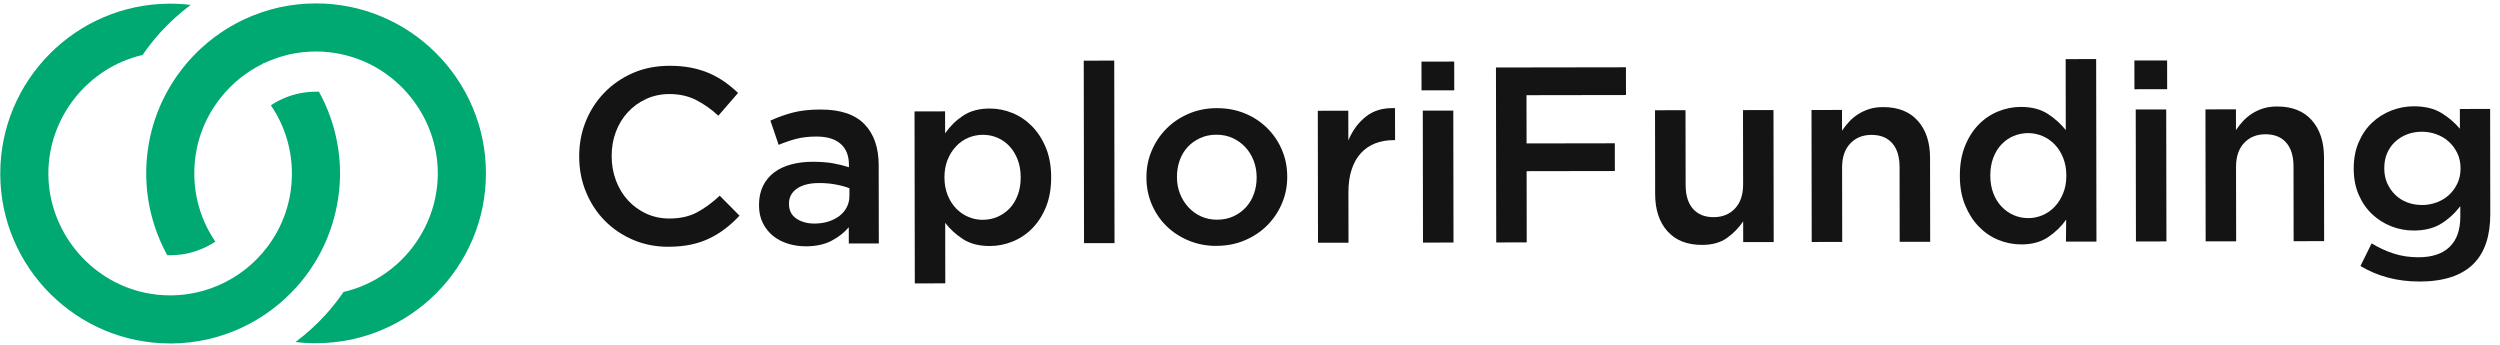
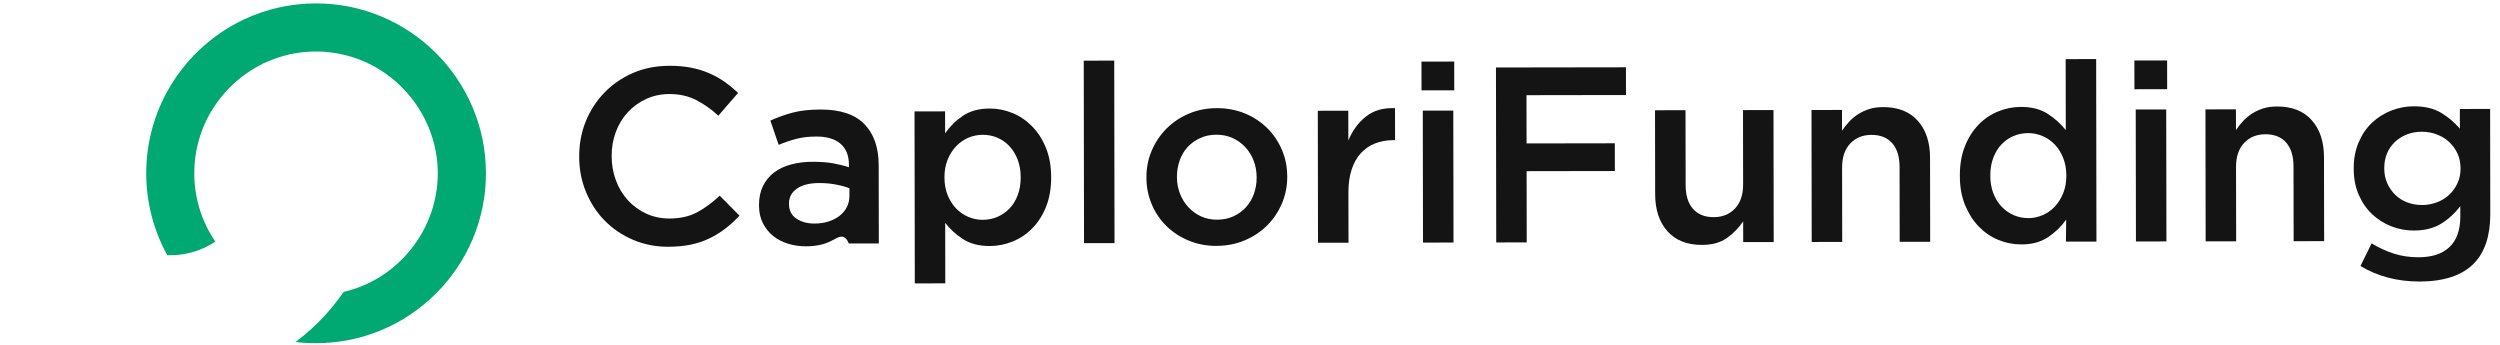
<svg xmlns="http://www.w3.org/2000/svg" width="239" height="33" viewBox="0 0 239 33" fill="none">
  <path d="M63.917 23.592C62.689 23.594 61.56 23.372 60.523 22.928C59.485 22.484 58.587 21.877 57.824 21.105C57.062 20.334 56.464 19.423 56.028 18.372C55.592 17.322 55.373 16.199 55.371 15.003L55.371 14.954C55.369 13.758 55.579 12.64 56.003 11.595C56.427 10.552 57.022 9.633 57.791 8.844C58.559 8.056 59.468 7.432 60.518 6.975C61.568 6.519 62.732 6.292 64.005 6.29C64.77 6.288 65.468 6.351 66.096 6.477C66.725 6.604 67.304 6.782 67.828 7.013C68.356 7.244 68.84 7.518 69.289 7.836C69.735 8.154 70.158 8.504 70.558 8.885L68.674 11.062C68.004 10.441 67.294 9.941 66.544 9.56C65.793 9.179 64.942 8.989 63.986 8.991C63.19 8.992 62.452 9.15 61.775 9.46C61.098 9.771 60.514 10.195 60.02 10.729C59.526 11.262 59.145 11.888 58.876 12.606C58.605 13.325 58.473 14.089 58.475 14.9L58.475 14.946C58.476 15.76 58.613 16.527 58.884 17.253C59.154 17.977 59.54 18.61 60.033 19.151C60.529 19.691 61.114 20.116 61.792 20.428C62.471 20.736 63.206 20.892 64.005 20.89C65.024 20.889 65.901 20.693 66.633 20.301C67.365 19.909 68.091 19.378 68.805 18.708L70.696 20.616C70.265 21.08 69.817 21.489 69.348 21.849C68.88 22.209 68.374 22.519 67.833 22.784C67.292 23.048 66.699 23.248 66.053 23.383C65.408 23.52 64.696 23.587 63.914 23.589L63.917 23.592Z" fill="#141414" />
-   <path d="M81.146 23.278L81.143 21.723C80.713 22.233 80.166 22.666 79.495 23.017C78.827 23.368 78.014 23.546 77.058 23.548C76.453 23.549 75.88 23.466 75.338 23.299C74.796 23.131 74.321 22.886 73.915 22.56C73.51 22.233 73.182 21.828 72.935 21.342C72.688 20.856 72.563 20.295 72.562 19.658L72.561 19.609C72.56 18.908 72.687 18.297 72.941 17.781C73.195 17.262 73.547 16.833 74.001 16.488C74.455 16.146 74.996 15.89 75.624 15.721C76.252 15.552 76.936 15.467 77.668 15.466C78.4 15.465 79.081 15.513 79.617 15.608C80.15 15.703 80.665 15.829 81.158 15.988L81.157 15.747C81.156 14.87 80.888 14.202 80.352 13.742C79.819 13.28 79.048 13.052 78.046 13.054C77.328 13.055 76.692 13.128 76.136 13.271C75.577 13.417 75.013 13.609 74.44 13.847L73.649 11.529C74.349 11.21 75.067 10.954 75.799 10.761C76.531 10.569 77.414 10.472 78.451 10.471C80.329 10.468 81.726 10.932 82.633 11.863C83.544 12.793 84.001 14.104 84.003 15.792L84.015 23.273L81.146 23.278ZM81.21 17.997C80.842 17.853 80.41 17.735 79.906 17.64C79.406 17.545 78.876 17.497 78.317 17.498C77.408 17.499 76.699 17.677 76.19 18.028C75.681 18.379 75.427 18.857 75.428 19.462L75.428 19.511C75.429 20.116 75.664 20.579 76.133 20.897C76.603 21.215 77.182 21.373 77.865 21.372C78.343 21.371 78.786 21.307 79.191 21.179C79.596 21.051 79.952 20.871 80.253 20.639C80.554 20.407 80.791 20.128 80.955 19.801C81.123 19.474 81.206 19.111 81.205 18.712L81.204 17.994L81.21 17.997Z" fill="#141414" />
+   <path d="M81.146 23.278C80.713 22.233 80.166 22.666 79.495 23.017C78.827 23.368 78.014 23.546 77.058 23.548C76.453 23.549 75.88 23.466 75.338 23.299C74.796 23.131 74.321 22.886 73.915 22.56C73.51 22.233 73.182 21.828 72.935 21.342C72.688 20.856 72.563 20.295 72.562 19.658L72.561 19.609C72.56 18.908 72.687 18.297 72.941 17.781C73.195 17.262 73.547 16.833 74.001 16.488C74.455 16.146 74.996 15.89 75.624 15.721C76.252 15.552 76.936 15.467 77.668 15.466C78.4 15.465 79.081 15.513 79.617 15.608C80.15 15.703 80.665 15.829 81.158 15.988L81.157 15.747C81.156 14.87 80.888 14.202 80.352 13.742C79.819 13.28 79.048 13.052 78.046 13.054C77.328 13.055 76.692 13.128 76.136 13.271C75.577 13.417 75.013 13.609 74.44 13.847L73.649 11.529C74.349 11.21 75.067 10.954 75.799 10.761C76.531 10.569 77.414 10.472 78.451 10.471C80.329 10.468 81.726 10.932 82.633 11.863C83.544 12.793 84.001 14.104 84.003 15.792L84.015 23.273L81.146 23.278ZM81.21 17.997C80.842 17.853 80.41 17.735 79.906 17.64C79.406 17.545 78.876 17.497 78.317 17.498C77.408 17.499 76.699 17.677 76.19 18.028C75.681 18.379 75.427 18.857 75.428 19.462L75.428 19.511C75.429 20.116 75.664 20.579 76.133 20.897C76.603 21.215 77.182 21.373 77.865 21.372C78.343 21.371 78.786 21.307 79.191 21.179C79.596 21.051 79.952 20.871 80.253 20.639C80.554 20.407 80.791 20.128 80.955 19.801C81.123 19.474 81.206 19.111 81.205 18.712L81.204 17.994L81.21 17.997Z" fill="#141414" />
  <path d="M87.435 10.651L90.35 10.646L90.353 12.748C90.813 12.079 91.385 11.516 92.068 11.06C92.75 10.605 93.601 10.377 94.617 10.376C95.364 10.375 96.088 10.518 96.787 10.804C97.488 11.089 98.111 11.511 98.659 12.066C99.207 12.624 99.651 13.307 99.985 14.12C100.319 14.933 100.489 15.865 100.49 16.916L100.49 16.962C100.492 18.013 100.331 18.945 100.006 19.76C99.68 20.574 99.244 21.258 98.697 21.817C98.151 22.377 97.523 22.798 96.814 23.085C96.109 23.373 95.379 23.519 94.632 23.52C93.599 23.522 92.741 23.3 92.057 22.855C91.373 22.411 90.808 21.893 90.361 21.303L90.37 27.088L87.455 27.093L87.429 10.651L87.435 10.651ZM93.977 21.011C94.472 21.01 94.935 20.914 95.375 20.722C95.812 20.53 96.193 20.264 96.52 19.921C96.847 19.579 97.104 19.156 97.294 18.655C97.484 18.154 97.579 17.592 97.578 16.97L97.578 16.923C97.577 16.318 97.48 15.765 97.289 15.262C97.097 14.761 96.835 14.333 96.511 13.983C96.183 13.633 95.8 13.362 95.363 13.171C94.925 12.981 94.459 12.886 93.964 12.887C93.469 12.888 93 12.984 92.555 13.176C92.109 13.368 91.719 13.643 91.386 14.003C91.051 14.362 90.785 14.789 90.586 15.284C90.387 15.779 90.29 16.327 90.29 16.935L90.291 16.981C90.292 17.586 90.391 18.139 90.591 18.642C90.792 19.143 91.059 19.571 91.395 19.921C91.732 20.27 92.12 20.542 92.566 20.733C93.013 20.923 93.482 21.018 93.977 21.017L93.977 21.011Z" fill="#141414" />
  <path d="M103.606 5.799L106.521 5.794L106.548 23.241L103.633 23.245L103.606 5.799Z" fill="#141414" />
  <path d="M116.3 23.509C115.345 23.511 114.456 23.341 113.636 22.998C112.816 22.658 112.106 22.193 111.505 21.603C110.908 21.016 110.441 20.322 110.104 19.527C109.767 18.731 109.6 17.886 109.599 16.994L109.599 16.945C109.597 16.036 109.767 15.184 110.11 14.388C110.451 13.591 110.921 12.892 111.517 12.295C112.112 11.698 112.821 11.222 113.643 10.87C114.461 10.519 115.359 10.341 116.332 10.339C117.304 10.338 118.199 10.507 119.022 10.847C119.842 11.188 120.552 11.658 121.152 12.254C121.75 12.849 122.217 13.543 122.554 14.331C122.891 15.117 123.057 15.966 123.059 16.875L123.059 16.921C123.06 17.813 122.891 18.658 122.55 19.455C122.21 20.252 121.739 20.95 121.144 21.548C120.548 22.145 119.834 22.621 119.006 22.973C118.179 23.324 117.279 23.502 116.306 23.504L116.3 23.509ZM116.345 21.002C116.93 21.001 117.457 20.893 117.923 20.678C118.389 20.463 118.788 20.17 119.12 19.805C119.452 19.44 119.704 19.011 119.877 18.524C120.05 18.037 120.136 17.525 120.135 16.983L120.135 16.934C120.134 16.375 120.037 15.851 119.848 15.357C119.657 14.865 119.392 14.434 119.05 14.067C118.708 13.702 118.305 13.411 117.839 13.197C117.372 12.984 116.854 12.877 116.283 12.878C115.713 12.879 115.195 12.987 114.729 13.202C114.263 13.417 113.861 13.704 113.532 14.064C113.202 14.423 112.948 14.849 112.775 15.345C112.602 15.84 112.516 16.358 112.517 16.9L112.517 16.946C112.518 17.505 112.615 18.026 112.803 18.512C112.995 18.998 113.259 19.426 113.602 19.802C113.944 20.175 114.347 20.47 114.813 20.683C115.28 20.897 115.792 21.003 116.345 21.002Z" fill="#141414" />
  <path d="M125.982 10.59L128.897 10.585L128.902 13.428C129.297 12.472 129.863 11.707 130.595 11.133C131.326 10.558 132.249 10.293 133.364 10.341L133.369 13.398L133.201 13.399C132.564 13.399 131.982 13.505 131.456 13.711C130.929 13.92 130.478 14.231 130.096 14.645C129.715 15.06 129.42 15.582 129.216 16.213C129.008 16.842 128.908 17.572 128.909 18.399L128.917 23.203L126.001 23.207L125.982 10.59Z" fill="#141414" />
  <path d="M135.893 5.89L139.023 5.885L139.027 8.633L135.898 8.638L135.893 5.89ZM136.019 10.574L138.935 10.57L138.955 23.187L136.039 23.192L136.019 10.574Z" fill="#141414" />
  <path d="M143.014 6.452L155.44 6.433L155.444 9.085L145.933 9.1L145.941 13.712L154.377 13.698L154.381 16.35L145.945 16.364L145.955 23.173L143.04 23.178L143.014 6.449L143.014 6.452Z" fill="#141414" />
  <path d="M162.719 23.413C161.289 23.416 160.185 22.98 159.405 22.104C158.625 21.228 158.235 20.05 158.233 18.568L158.22 10.54L161.135 10.535L161.147 17.686C161.148 18.673 161.381 19.432 161.848 19.964C162.315 20.496 162.975 20.761 163.827 20.76C164.678 20.758 165.343 20.482 165.864 19.934C166.384 19.386 166.643 18.619 166.642 17.631L166.631 10.526L169.546 10.522L169.566 23.139L166.65 23.144L166.647 21.163C166.234 21.775 165.72 22.303 165.101 22.747C164.482 23.191 163.689 23.412 162.719 23.413Z" fill="#141414" />
  <path d="M173.18 10.516L176.095 10.511L176.098 12.492C176.303 12.187 176.529 11.9 176.777 11.634C177.023 11.367 177.309 11.129 177.633 10.92C177.957 10.711 178.316 10.545 178.704 10.423C179.091 10.301 179.534 10.239 180.026 10.239C181.457 10.236 182.56 10.672 183.341 11.548C184.121 12.424 184.511 13.602 184.513 15.084L184.525 23.113L181.61 23.117L181.599 15.966C181.597 14.982 181.364 14.223 180.897 13.691C180.43 13.159 179.77 12.894 178.919 12.895C178.068 12.897 177.402 13.173 176.882 13.721C176.362 14.269 176.102 15.037 176.104 16.024L176.115 23.129L173.199 23.133L173.18 10.516Z" fill="#141414" />
  <path d="M193.226 23.366C192.476 23.367 191.752 23.223 191.051 22.938C190.35 22.652 189.727 22.23 189.185 21.675C188.642 21.117 188.204 20.435 187.867 19.622C187.53 18.809 187.363 17.877 187.362 16.826L187.362 16.779C187.36 15.728 187.521 14.796 187.846 13.982C188.169 13.168 188.603 12.484 189.143 11.924C189.684 11.364 190.306 10.944 191.012 10.656C191.718 10.368 192.444 10.222 193.194 10.221C194.227 10.22 195.085 10.441 195.769 10.886C196.453 11.331 197.027 11.848 197.488 12.438L197.477 5.652L200.393 5.647L200.42 23.094L197.505 23.098L197.525 20.996C197.062 21.651 196.487 22.208 195.796 22.672C195.105 23.137 194.248 23.367 193.229 23.368L193.226 23.366ZM193.902 20.854C194.38 20.854 194.84 20.757 195.283 20.565C195.729 20.374 196.116 20.098 196.449 19.738C196.781 19.379 197.047 18.953 197.246 18.457C197.445 17.962 197.542 17.415 197.541 16.807L197.541 16.761C197.54 16.155 197.441 15.602 197.24 15.099C197.04 14.598 196.776 14.17 196.439 13.821C196.106 13.471 195.714 13.199 195.271 13.009C194.825 12.819 194.365 12.724 193.89 12.724C193.415 12.725 192.934 12.819 192.498 13.002C192.061 13.185 191.676 13.455 191.344 13.803C191.011 14.153 190.748 14.579 190.558 15.084C190.368 15.585 190.273 16.146 190.274 16.769L190.274 16.815C190.275 17.42 190.372 17.973 190.563 18.477C190.755 18.977 191.017 19.405 191.353 19.755C191.686 20.105 192.072 20.377 192.509 20.567C192.947 20.757 193.41 20.852 193.902 20.851L193.902 20.854Z" fill="#141414" />
  <path d="M204.047 5.783L207.177 5.778L207.181 8.526L204.051 8.531L204.047 5.783ZM204.176 10.467L207.091 10.463L207.111 23.08L204.196 23.085L204.176 10.467Z" fill="#141414" />
  <path d="M210.841 10.457L213.756 10.452L213.759 12.432C213.964 12.128 214.19 11.841 214.438 11.575C214.684 11.308 214.97 11.07 215.294 10.861C215.618 10.652 215.977 10.486 216.365 10.364C216.752 10.242 217.195 10.18 217.687 10.18C219.118 10.177 220.221 10.613 221.002 11.489C221.782 12.365 222.172 13.543 222.174 15.025L222.187 23.053L219.271 23.058L219.26 15.907C219.258 14.922 219.025 14.164 218.558 13.632C218.092 13.1 217.431 12.835 216.58 12.836C215.729 12.838 215.063 13.114 214.543 13.662C214.023 14.21 213.763 14.977 213.765 15.965L213.776 23.07L210.86 23.074L210.841 10.457Z" fill="#141414" />
  <path d="M231.301 26.913C229.199 26.917 227.316 26.422 225.659 25.431L226.729 23.264C227.399 23.677 228.1 24.003 228.833 24.239C229.566 24.478 230.362 24.596 231.222 24.594C232.513 24.592 233.5 24.264 234.182 23.605C234.867 22.947 235.208 21.98 235.206 20.697L235.204 19.712C234.678 20.399 234.068 20.956 233.365 21.389C232.665 21.821 231.797 22.037 230.761 22.039C230.011 22.04 229.295 21.905 228.609 21.637C227.922 21.368 227.314 20.981 226.78 20.481C226.247 19.981 225.817 19.362 225.498 18.631C225.178 17.898 225.017 17.071 225.016 16.147L225.016 16.098C225.014 15.174 225.172 14.34 225.49 13.599C225.807 12.857 226.232 12.234 226.766 11.732C227.298 11.23 227.912 10.841 228.603 10.571C229.295 10.301 230.009 10.164 230.742 10.162C231.81 10.161 232.691 10.371 233.383 10.792C234.076 11.214 234.67 11.72 235.166 12.307L235.163 10.419L238.056 10.414L238.071 20.452C238.075 22.554 237.542 24.141 236.478 25.211C235.906 25.786 235.185 26.212 234.317 26.494C233.449 26.774 232.442 26.914 231.295 26.916L231.301 26.913ZM231.527 19.602C232.019 19.602 232.494 19.517 232.948 19.348C233.402 19.18 233.796 18.942 234.131 18.628C234.466 18.318 234.732 17.95 234.931 17.527C235.13 17.104 235.228 16.638 235.227 16.128L235.227 16.079C235.226 15.552 235.127 15.08 234.927 14.658C234.726 14.236 234.459 13.871 234.123 13.559C233.79 13.25 233.393 13.01 232.938 12.843C232.483 12.676 232.008 12.592 231.516 12.593C231.024 12.594 230.537 12.679 230.106 12.847C229.675 13.016 229.299 13.251 228.972 13.553C228.646 13.857 228.392 14.219 228.21 14.642C228.028 15.065 227.936 15.54 227.937 16.064L227.937 16.111C227.938 16.638 228.034 17.109 228.226 17.532C228.418 17.954 228.673 18.319 228.992 18.631C229.311 18.94 229.691 19.18 230.128 19.347C230.566 19.514 231.032 19.598 231.527 19.597L231.527 19.602Z" fill="#141414" />
-   <path d="M16.293 32.835C7.335 32.849 0.04 25.574 0.025 16.619C0.011 7.664 7.287 0.365 16.242 0.351C16.908 0.35 17.574 0.389 18.231 0.469C17.711 0.858 17.205 1.273 16.722 1.711C16.63 1.795 16.537 1.882 16.445 1.969L16.329 2.076L16.216 2.187C16.141 2.259 16.066 2.334 15.991 2.41C15.884 2.514 15.777 2.624 15.678 2.732L15.652 2.755L15.618 2.79C15.528 2.885 15.439 2.981 15.349 3.08L15.167 3.283C14.618 3.906 14.103 4.567 13.636 5.251C8.397 6.464 4.615 11.218 4.623 16.611C4.632 22.005 8.498 26.831 13.813 27.975C14.618 28.151 15.449 28.239 16.283 28.238C16.848 28.237 17.406 28.195 17.951 28.116C19.971 27.821 21.886 26.993 23.488 25.722C24.255 25.116 24.948 24.408 25.543 23.623C27.095 21.579 27.91 19.143 27.907 16.578C27.903 14.236 27.21 11.993 25.896 10.067C26.85 9.431 27.941 9.012 29.076 8.846C29.443 8.793 29.82 8.766 30.193 8.766C30.291 8.766 30.393 8.765 30.491 8.771C31.806 11.149 32.503 13.84 32.507 16.571C32.511 19.301 31.783 22.148 30.403 24.579C30.265 24.828 30.111 25.078 29.956 25.324C29.479 26.075 28.933 26.793 28.326 27.463C26.846 29.101 25.085 30.404 23.095 31.331C22.163 31.764 21.197 32.104 20.221 32.349L20.036 32.395C18.818 32.69 17.555 32.839 16.287 32.841L16.293 32.835Z" fill="#00A872" />
  <path d="M30.237 32.813C29.571 32.814 28.908 32.775 28.25 32.695C29.303 31.912 30.283 31.018 31.179 30.027C31.786 29.354 32.343 28.644 32.843 27.91C38.082 26.698 41.861 21.944 41.853 16.55C41.844 11.156 38.009 6.371 32.732 5.203C32.211 5.086 31.655 5.002 31.085 4.957C30.998 4.951 30.914 4.946 30.83 4.94C30.795 4.94 30.755 4.937 30.717 4.937C30.647 4.932 30.578 4.929 30.508 4.929C30.413 4.926 30.303 4.923 30.19 4.924C29.843 4.924 29.492 4.942 29.151 4.972C29.09 4.975 29.012 4.983 28.933 4.992C28.797 5.007 28.659 5.025 28.523 5.045C28.381 5.068 28.256 5.086 28.135 5.109C28.025 5.13 27.912 5.15 27.799 5.176L27.674 5.177L27.64 5.211C27.561 5.229 27.483 5.246 27.408 5.267C27.307 5.29 27.2 5.319 27.096 5.348C27.012 5.372 26.919 5.398 26.829 5.427C26.809 5.433 26.789 5.439 26.769 5.444C26.676 5.473 26.583 5.503 26.494 5.535C26.471 5.54 26.447 5.549 26.427 5.558C26.216 5.631 26.002 5.709 25.791 5.799C25.698 5.834 25.6 5.878 25.501 5.921C25.461 5.939 25.412 5.959 25.362 5.985C25.316 6.005 25.27 6.026 25.226 6.049L25.154 6.049L25.085 6.116C24.998 6.159 24.908 6.203 24.824 6.249C24.726 6.299 24.622 6.357 24.518 6.415C24.09 6.656 23.679 6.923 23.291 7.213C23.193 7.286 23.095 7.361 22.996 7.439C22.265 8.02 21.609 8.681 21.042 9.411C19.424 11.478 18.571 13.96 18.575 16.587C18.579 18.929 19.271 21.172 20.586 23.098C19.632 23.733 18.538 24.152 17.403 24.319C17.036 24.371 16.662 24.398 16.289 24.398C16.19 24.399 16.089 24.399 15.99 24.393C14.678 22.015 13.982 19.324 13.978 16.594C13.973 13.438 14.877 10.373 16.595 7.73C16.697 7.574 16.8 7.42 16.904 7.269C17.058 7.052 17.214 6.843 17.364 6.649C17.398 6.603 17.433 6.559 17.468 6.516L17.532 6.435C17.638 6.301 17.748 6.168 17.858 6.037C17.951 5.924 18.046 5.82 18.138 5.716C18.15 5.704 18.164 5.69 18.176 5.672C18.245 5.597 18.312 5.524 18.384 5.452L18.436 5.394C18.529 5.295 18.621 5.202 18.713 5.11C18.806 5.017 18.901 4.924 18.994 4.834C19.104 4.73 19.202 4.637 19.303 4.544C19.685 4.199 20.081 3.871 20.483 3.569C20.587 3.491 20.691 3.416 20.795 3.34L20.839 3.34L20.925 3.25L21.084 3.14C21.131 3.108 21.171 3.079 21.212 3.053L21.226 3.047L21.249 3.03C21.345 2.963 21.446 2.902 21.544 2.838C21.562 2.829 21.591 2.809 21.62 2.789C22.178 2.441 22.774 2.118 23.381 1.834C25.522 0.837 27.811 0.33 30.189 0.326C39.146 0.312 46.442 7.588 46.456 16.543C46.47 25.498 39.194 32.796 30.239 32.81L30.237 32.813Z" fill="#00A872" />
</svg>